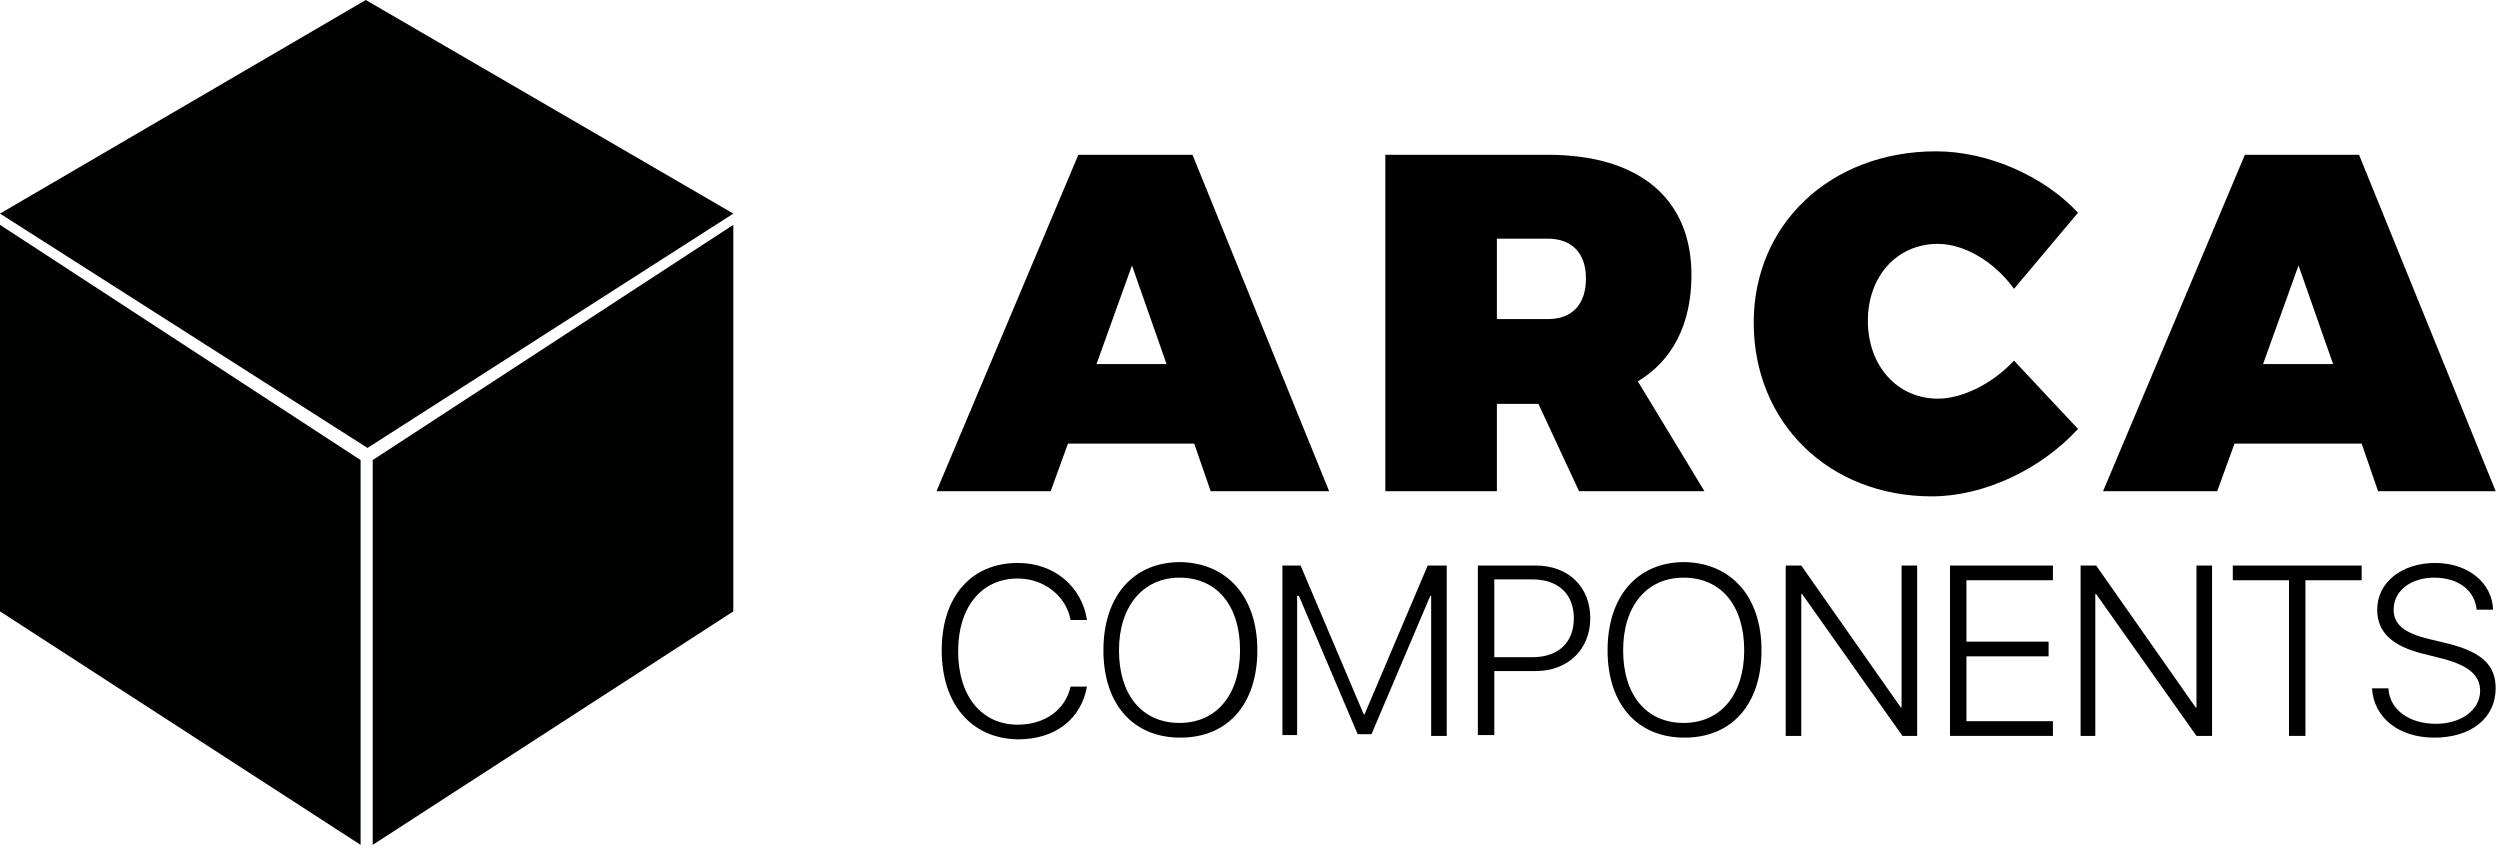
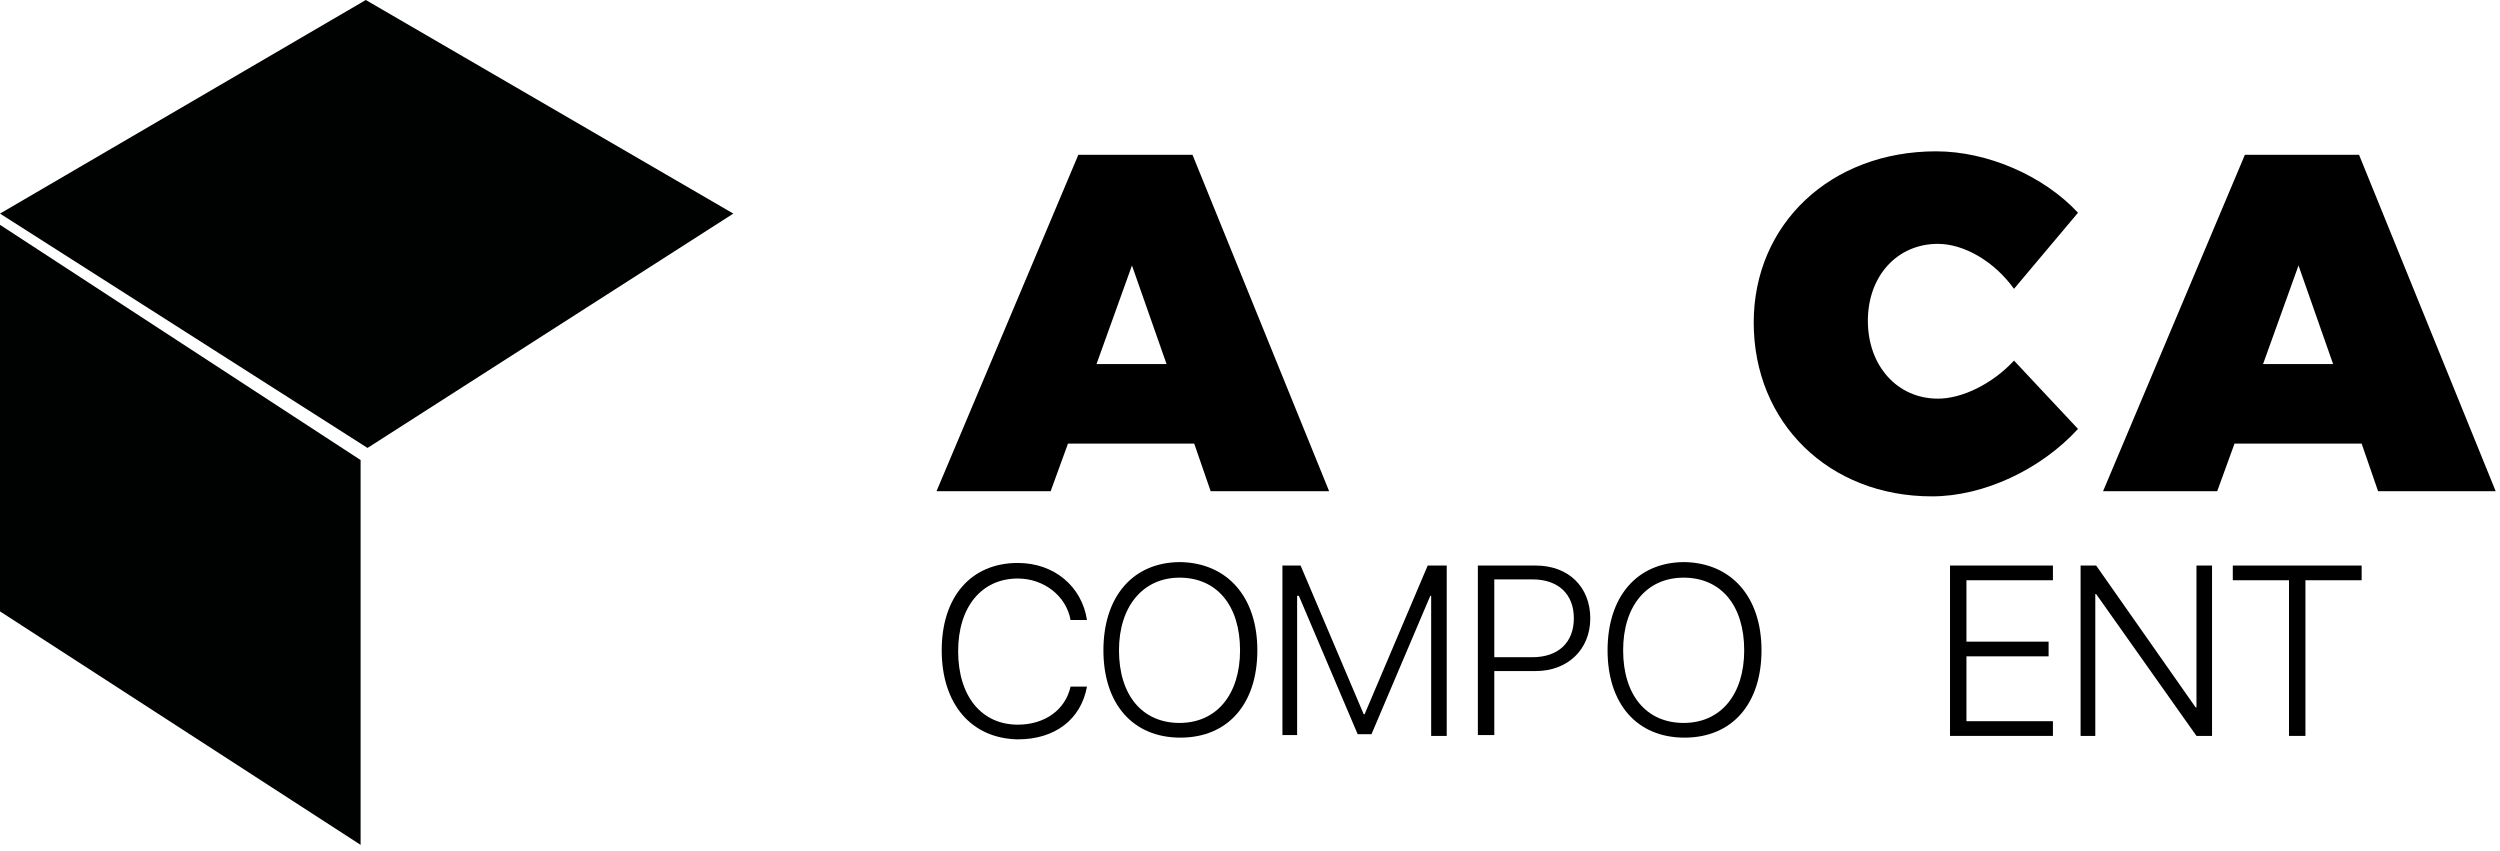
<svg xmlns="http://www.w3.org/2000/svg" version="1.1" id="Livello_1" x="0px" y="0px" viewBox="0 0 289.1 98.4" style="enable-background:new 0 0 289.1 98.4;" xml:space="preserve">
  <style type="text/css">
	.st0{fill:#000101;}
</style>
  <g>
    <g>
      <polygon class="st0" points="0,26 0,70.7 41.7,97.7 41.7,53.2   " />
-       <polygon class="st0" points="84.8,26 84.8,70.7 43.1,97.7 43.1,53.2   " />
    </g>
    <polygon class="st0" points="0,24.7 42.5,51.8 84.8,24.7 42.3,0  " />
  </g>
  <g>
    <path d="M108.9,75.2c0-6.2,3.4-10.1,8.8-10.1c4.2,0,7.4,2.7,8,6.6h-1.9c-0.5-2.8-3.1-4.8-6.1-4.8c-4.2,0-6.9,3.3-6.9,8.4   c0,5.2,2.7,8.5,6.9,8.5c3.1,0,5.5-1.7,6.1-4.4h1.9c-0.7,3.8-3.7,6.1-8,6.1C112.3,85.4,108.9,81.4,108.9,75.2z" />
    <path d="M145.4,75.2c0,6.2-3.4,10.1-8.9,10.1c-5.5,0-8.9-3.9-8.9-10.1c0-6.2,3.4-10.2,8.9-10.2C141.9,65.1,145.4,69,145.4,75.2z    M129.4,75.2c0,5.2,2.7,8.4,7,8.4c4.3,0,7-3.3,7-8.4c0-5.2-2.7-8.4-7-8.4C132.2,66.8,129.4,70.1,129.4,75.2z" />
    <path d="M165.5,85.1V68.9h-0.1l-6.8,16h-1.6l-6.8-16H150v16.1h-1.7V65.4h2.1l7.3,17.2h0.1l7.3-17.2h2.2v19.7H165.5z" />
    <path d="M177.6,65.4c3.8,0,6.3,2.5,6.3,6.1s-2.6,6.1-6.3,6.1h-4.8v7.4h-1.9V65.4H177.6z M172.8,76h4.4c3,0,4.8-1.7,4.8-4.5   s-1.8-4.5-4.8-4.5h-4.4V76z" />
    <path d="M203.7,75.2c0,6.2-3.4,10.1-8.9,10.1c-5.5,0-8.9-3.9-8.9-10.1c0-6.2,3.4-10.2,8.9-10.2C200.2,65.1,203.7,69,203.7,75.2z    M187.7,75.2c0,5.2,2.7,8.4,7,8.4c4.3,0,7-3.3,7-8.4c0-5.2-2.7-8.4-7-8.4C190.4,66.8,187.7,70.1,187.7,75.2z" />
-     <path d="M206.5,85.1V65.4h1.8l11.5,16.4h0.1V65.4h1.8v19.7H220l-11.6-16.4h-0.1v16.4H206.5z" />
    <path d="M237.4,85.1h-11.9V65.4h11.9v1.7h-10v7.1h9.5v1.7h-9.5v7.5h10V85.1z" />
    <path d="M240.6,85.1V65.4h1.8l11.5,16.4h0.1V65.4h1.8v19.7h-1.8l-11.6-16.4h-0.1v16.4H240.6z" />
    <path d="M264.7,85.1v-18h-6.5v-1.7h14.9v1.7h-6.5v18H264.7z" />
-     <path d="M276.2,79.7c0.2,2.4,2.4,4,5.5,4c2.9,0,5.1-1.6,5.1-3.8c0-1.8-1.3-2.9-4.2-3.7l-2.4-0.6c-3.6-0.9-5.3-2.5-5.3-5.1   c0-3.2,2.9-5.4,6.7-5.4c3.8,0,6.6,2.3,6.7,5.4h-1.9c-0.2-2.2-2.1-3.7-4.9-3.7c-2.7,0-4.7,1.5-4.7,3.7c0,1.7,1.2,2.7,4.1,3.4   l2.1,0.5c4,1,5.6,2.5,5.6,5.2c0,3.4-2.8,5.7-7.1,5.7c-4.1,0-7-2.3-7.2-5.7H276.2z" />
  </g>
  <g>
    <path d="M123.5,51.3l-2,5.5h-13.2l16.4-38.9h13.2l15.8,38.9H140l-1.9-5.5H123.5z M130.9,30.7l-4.1,11.4h8.1L130.9,30.7z" />
-     <path d="M177.9,46.7h-4.8v10.1h-12.9V17.9H179c10.6,0,16.6,5.1,16.6,13.9c0,5.7-2.2,9.9-6.2,12.3l7.7,12.7h-14.5L177.9,46.7z    M179,36.9c2.8,0,4.4-1.7,4.4-4.7c0-2.9-1.6-4.6-4.4-4.6h-5.9v9.3H179z" />
    <path d="M240.3,24.6l-7.4,8.8c-2.3-3.2-5.8-5.2-8.8-5.2c-4.7,0-8.1,3.7-8.1,8.9c0,5.2,3.4,9,8.1,9c2.8,0,6.3-1.7,8.8-4.4l7.4,7.9   c-4.3,4.7-10.9,7.8-16.9,7.8c-11.9,0-20.6-8.5-20.6-20.1c0-11.4,8.9-19.8,21.1-19.8C229.8,17.5,236.3,20.3,240.3,24.6z" />
    <path d="M258.4,51.3l-2,5.5h-13.2l16.4-38.9h13.2l15.8,38.9H275l-1.9-5.5H258.4z M265.8,30.7l-4.1,11.4h8.1L265.8,30.7z" />
  </g>
</svg>